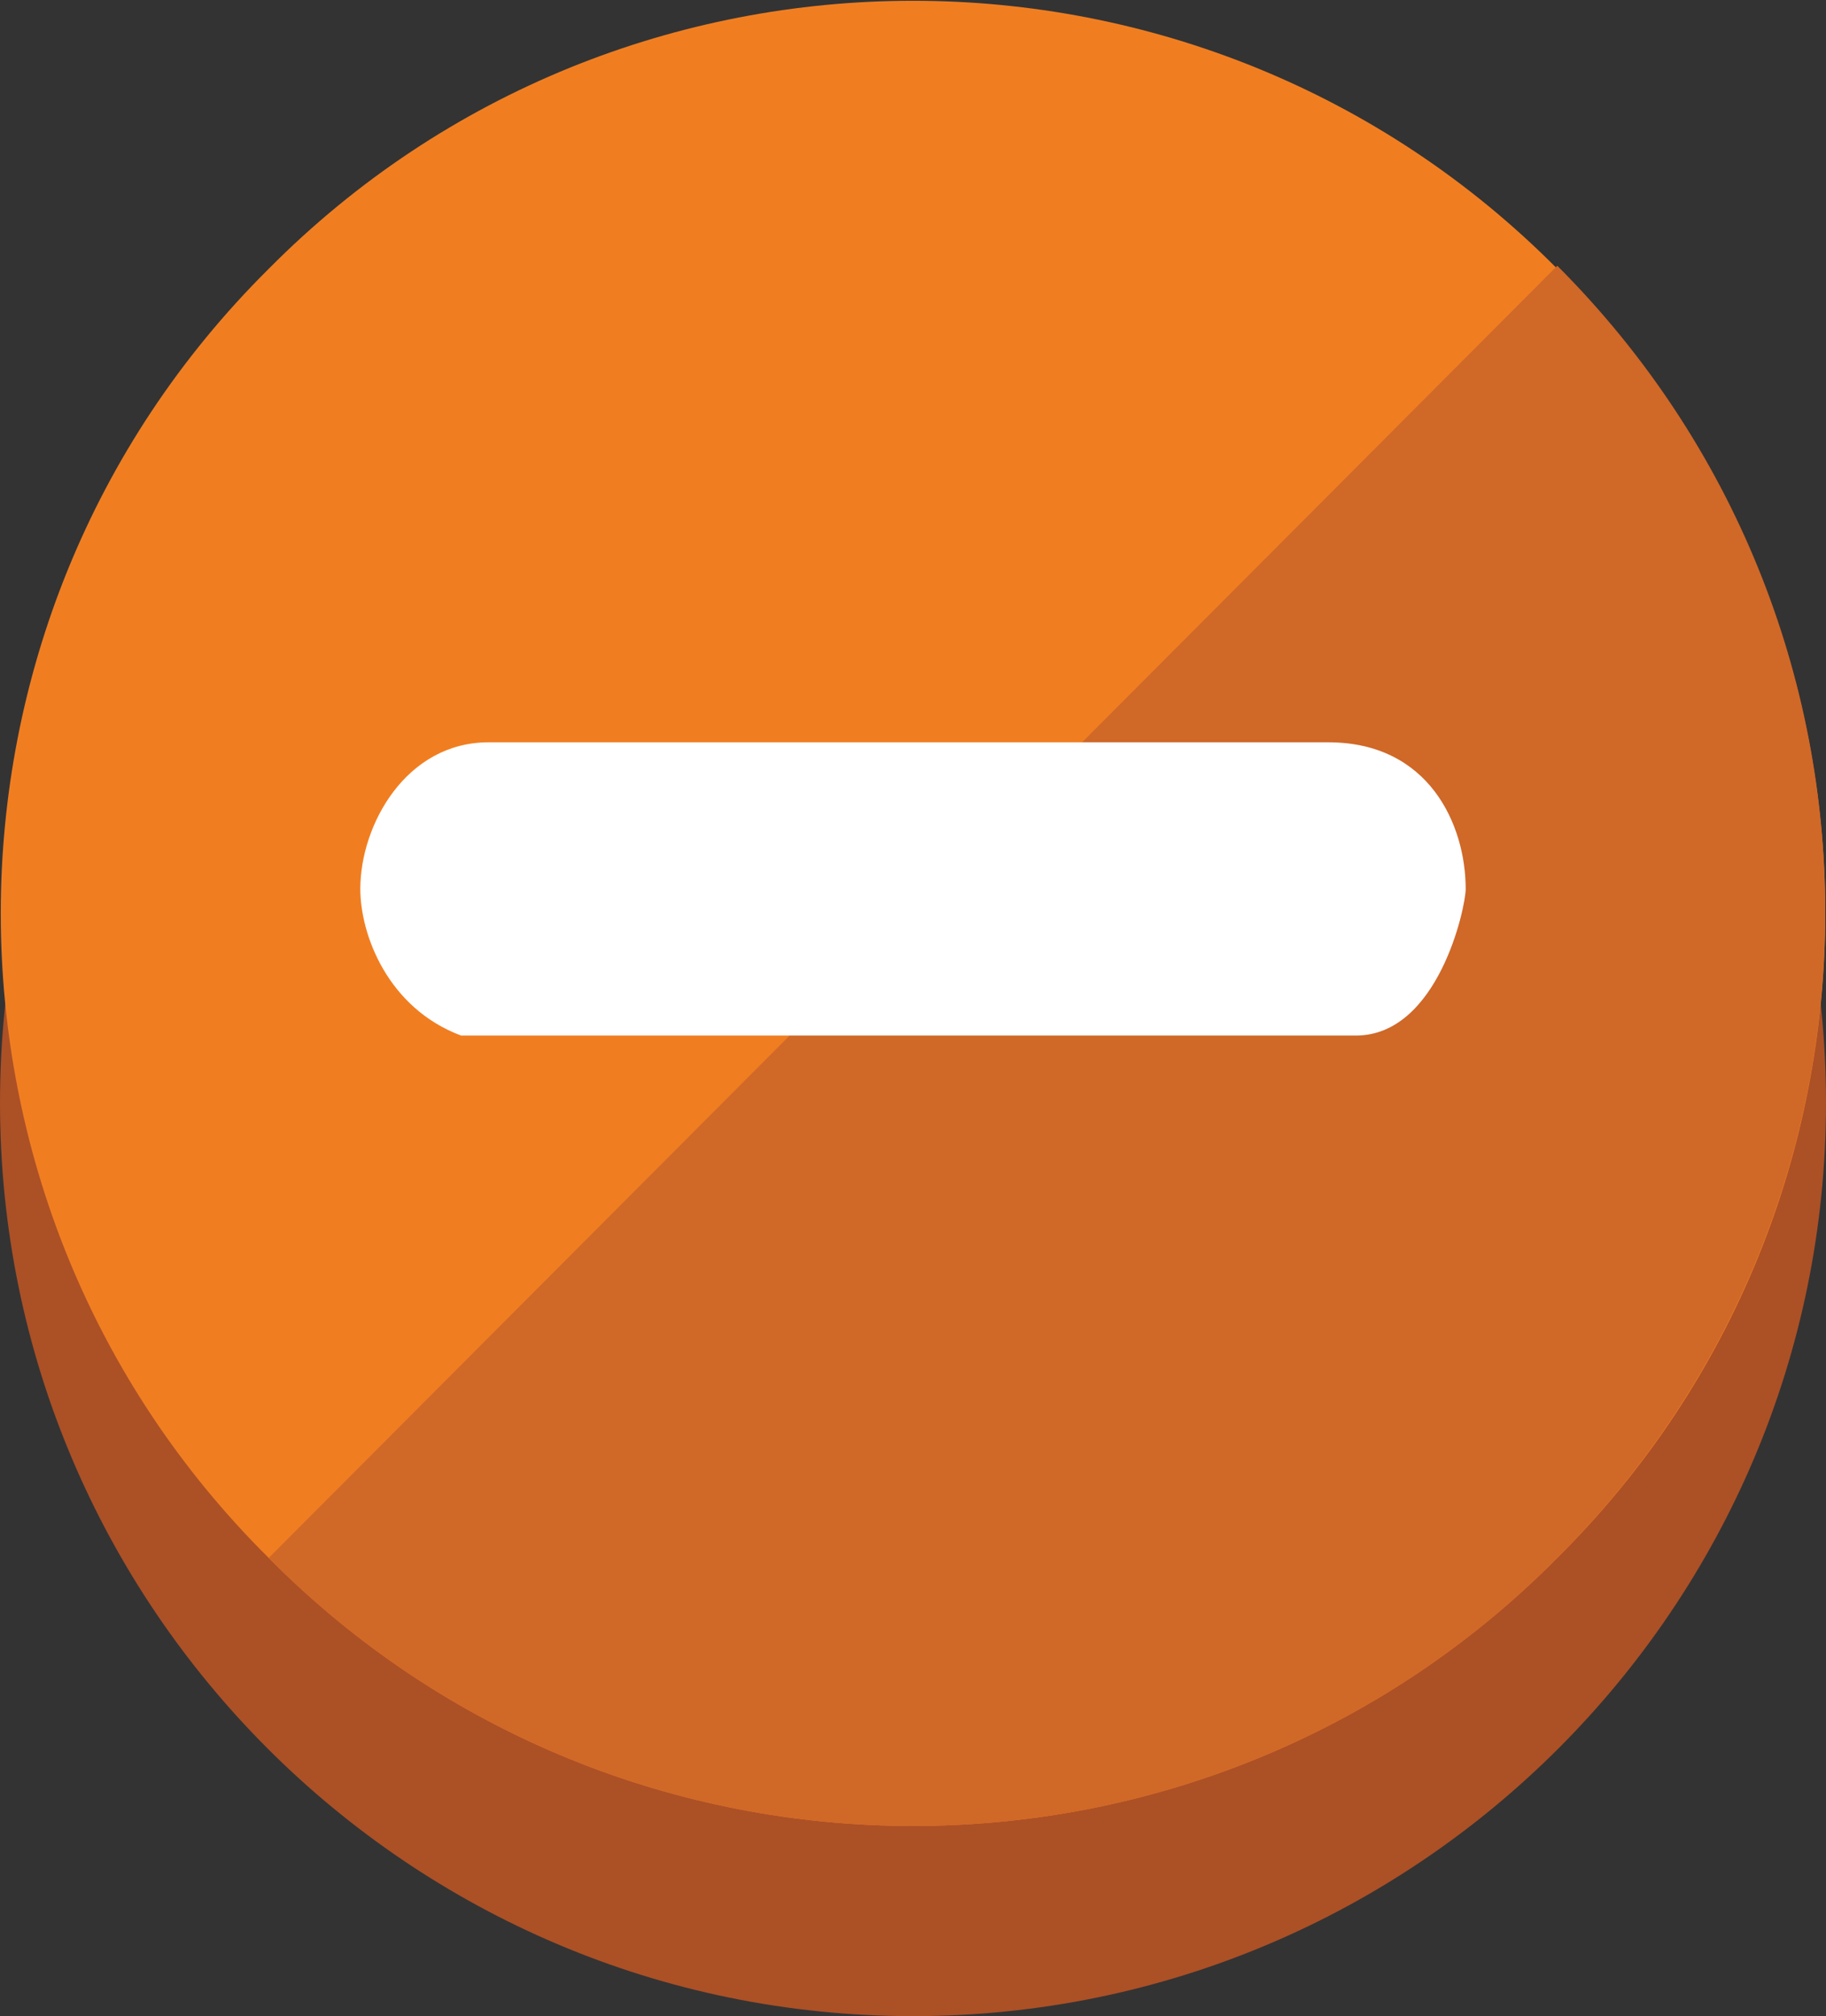
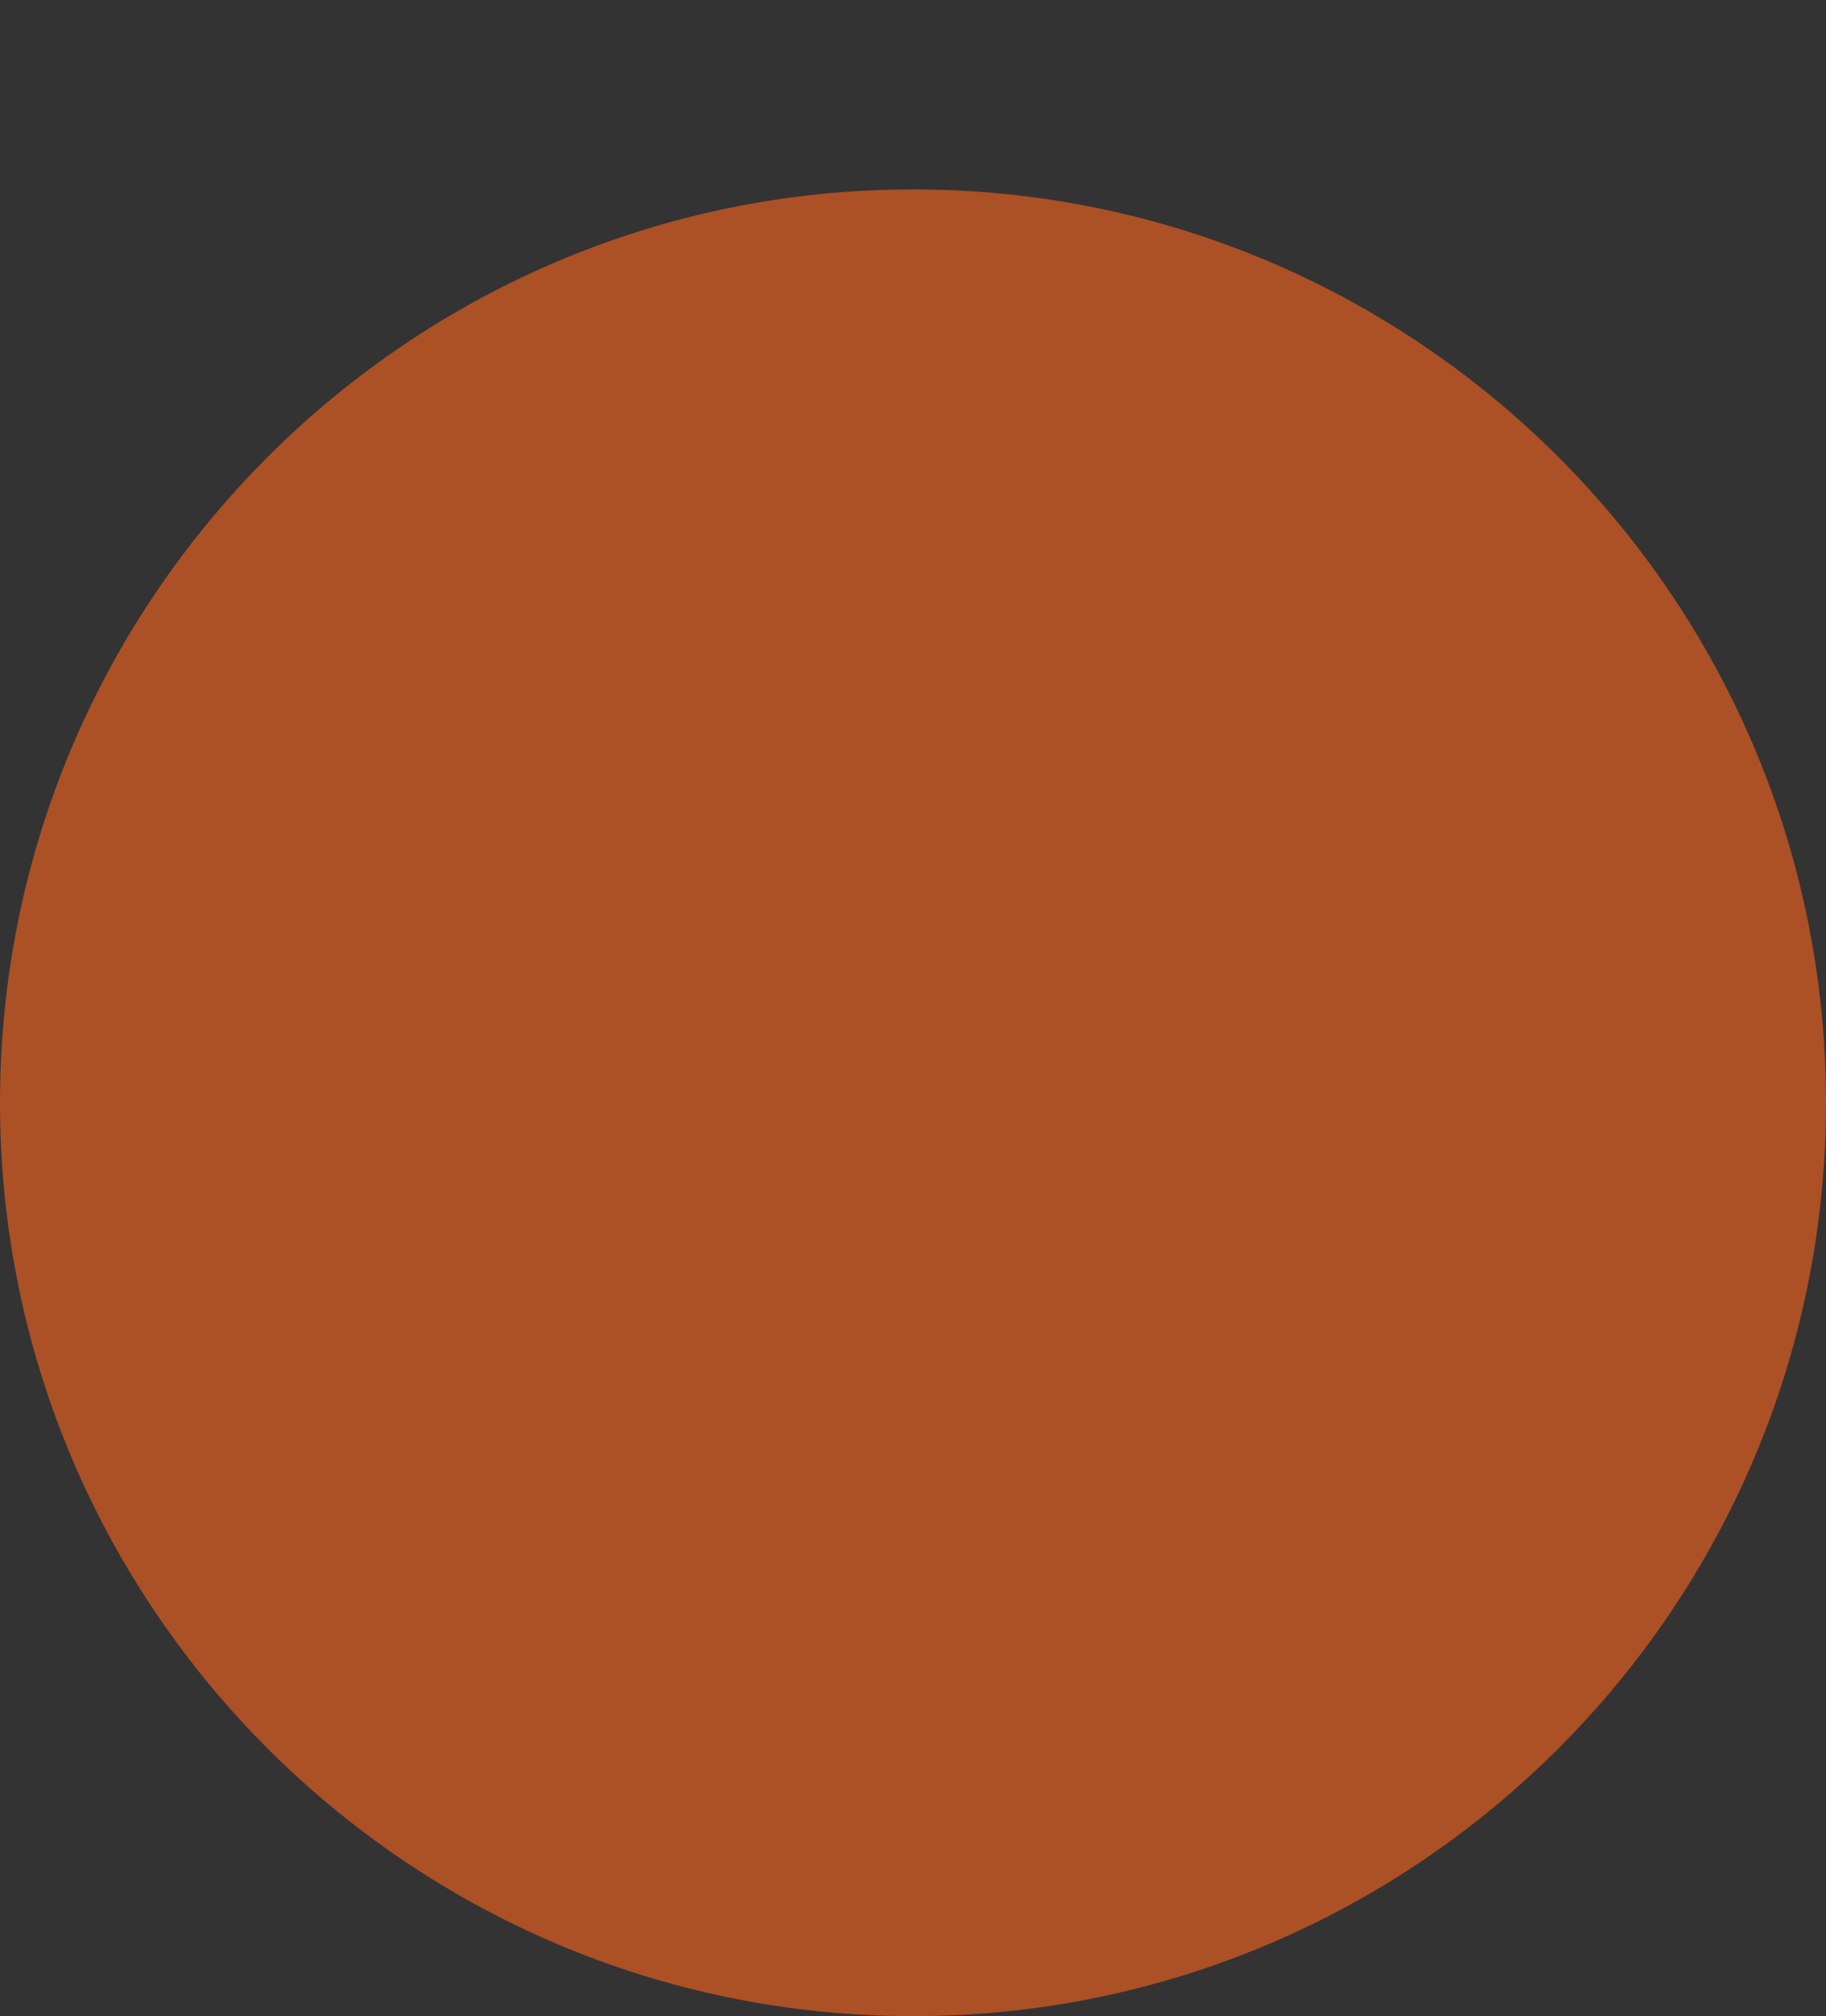
<svg xmlns="http://www.w3.org/2000/svg" version="1.1" id="Layer_1" x="0px" y="0px" width="59.8px" height="66px" viewBox="0 0 59.8 66" style="enable-background:new 0 0 59.8 66;" xml:space="preserve">
  <rect x="0" y="0" width="59.8" height="66" fill="#333333" stroke="none" />
  <style type="text/css">
	.st0{fill:#AC5026;}
	.st1{fill:#F07E21;}
	.st2{fill:#D06828;}
	.st3{fill-rule:evenodd;clip-rule:evenodd;fill:#FFFFFF;}
</style>
  <g id="XMLID_1_">
    <g id="XMLID_8_">
      <path id="XMLID_13_" class="st0" d="M59.8,36.1C59.8,52.6,46.4,66,29.9,66S0,52.6,0,36.1S13.4,6.2,29.9,6.2S59.8,19.6,59.8,36.1z" />
-       <path id="XMLID_11_" class="st1" d="M51,8.8C62.7,20.4,62.7,39.4,51,51C39.4,62.7,20.4,62.7,8.8,51C-2.9,39.4-2.9,20.4,8.8,8.8    C20.4-2.9,39.4-2.9,51,8.8z" />
-       <path id="XMLID_9_" class="st2" d="M51,51c11.7-11.7,11.7-30.6,0-42.3L8.8,51C20.4,62.7,39.4,62.7,51,51z" />
    </g>
  </g>
-   <path class="st3" d="M43.5,24.3c3.3,0,4.5,2.7,4.5,4.8c0,0.6-0.9,4.8-3.6,4.8H15.1c-2.4-0.9-3.3-3.3-3.3-4.8c0-2.1,1.5-4.8,4.2-4.8  H43.5z" />
</svg>